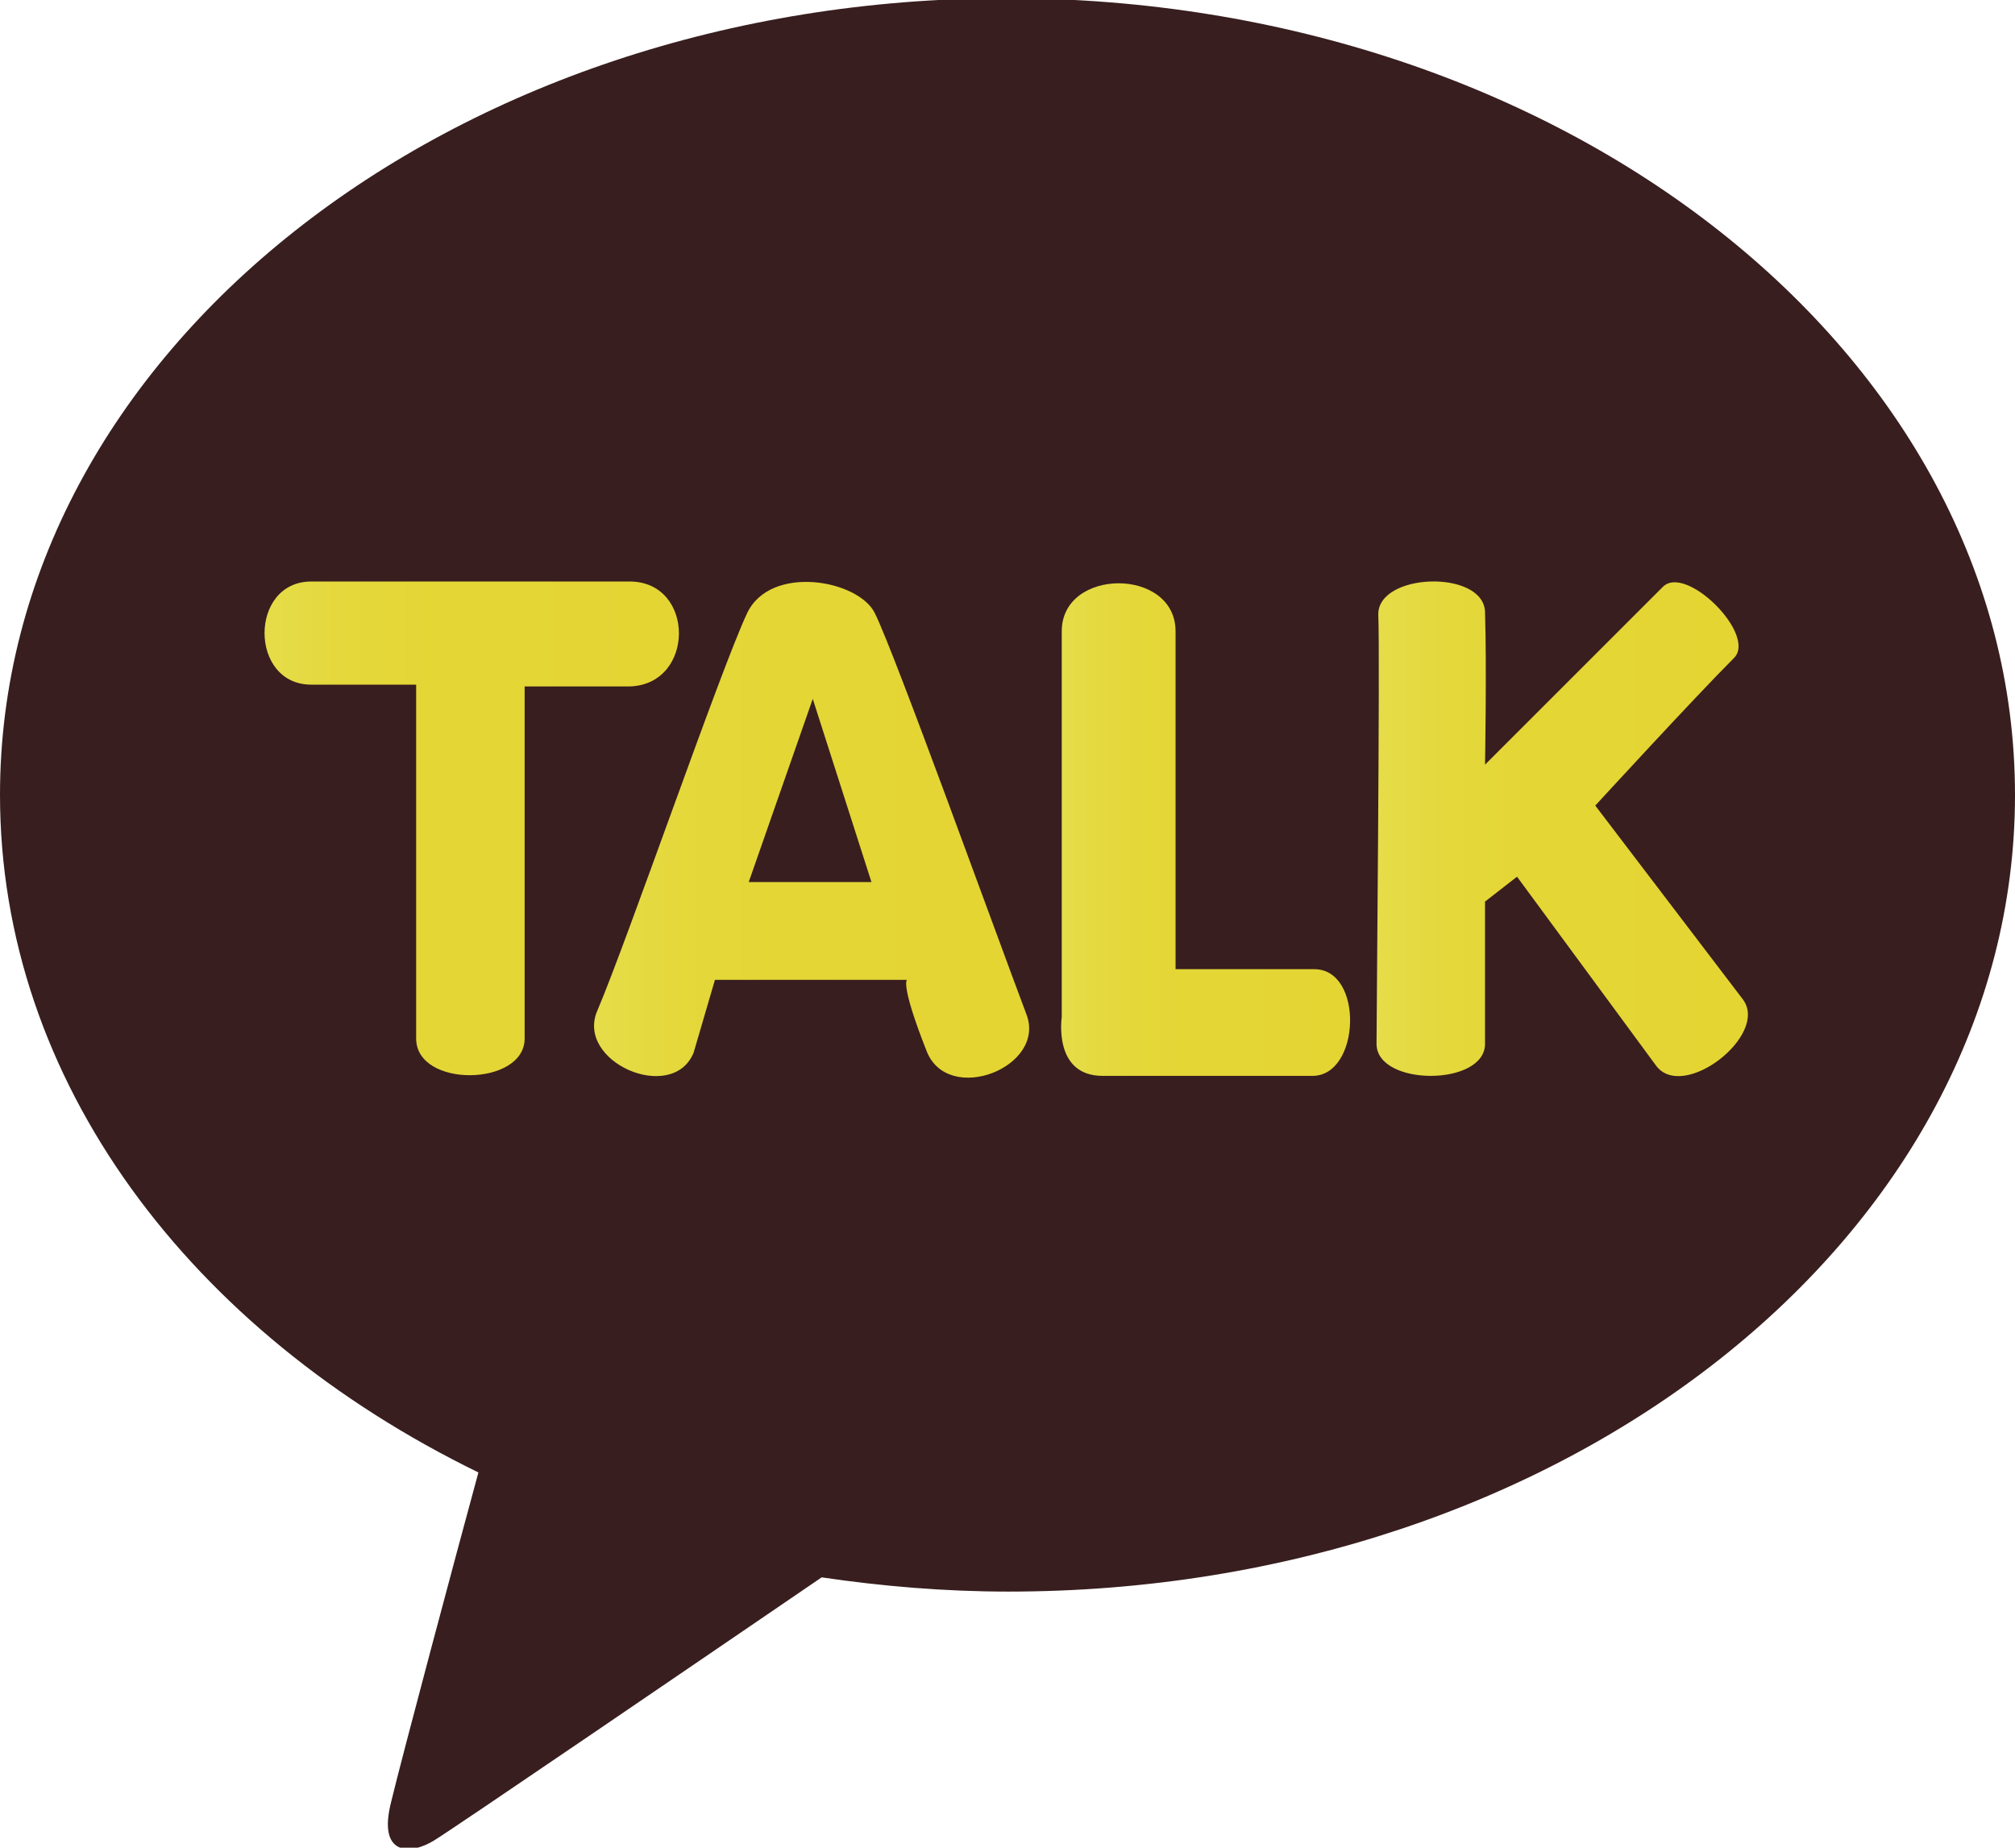
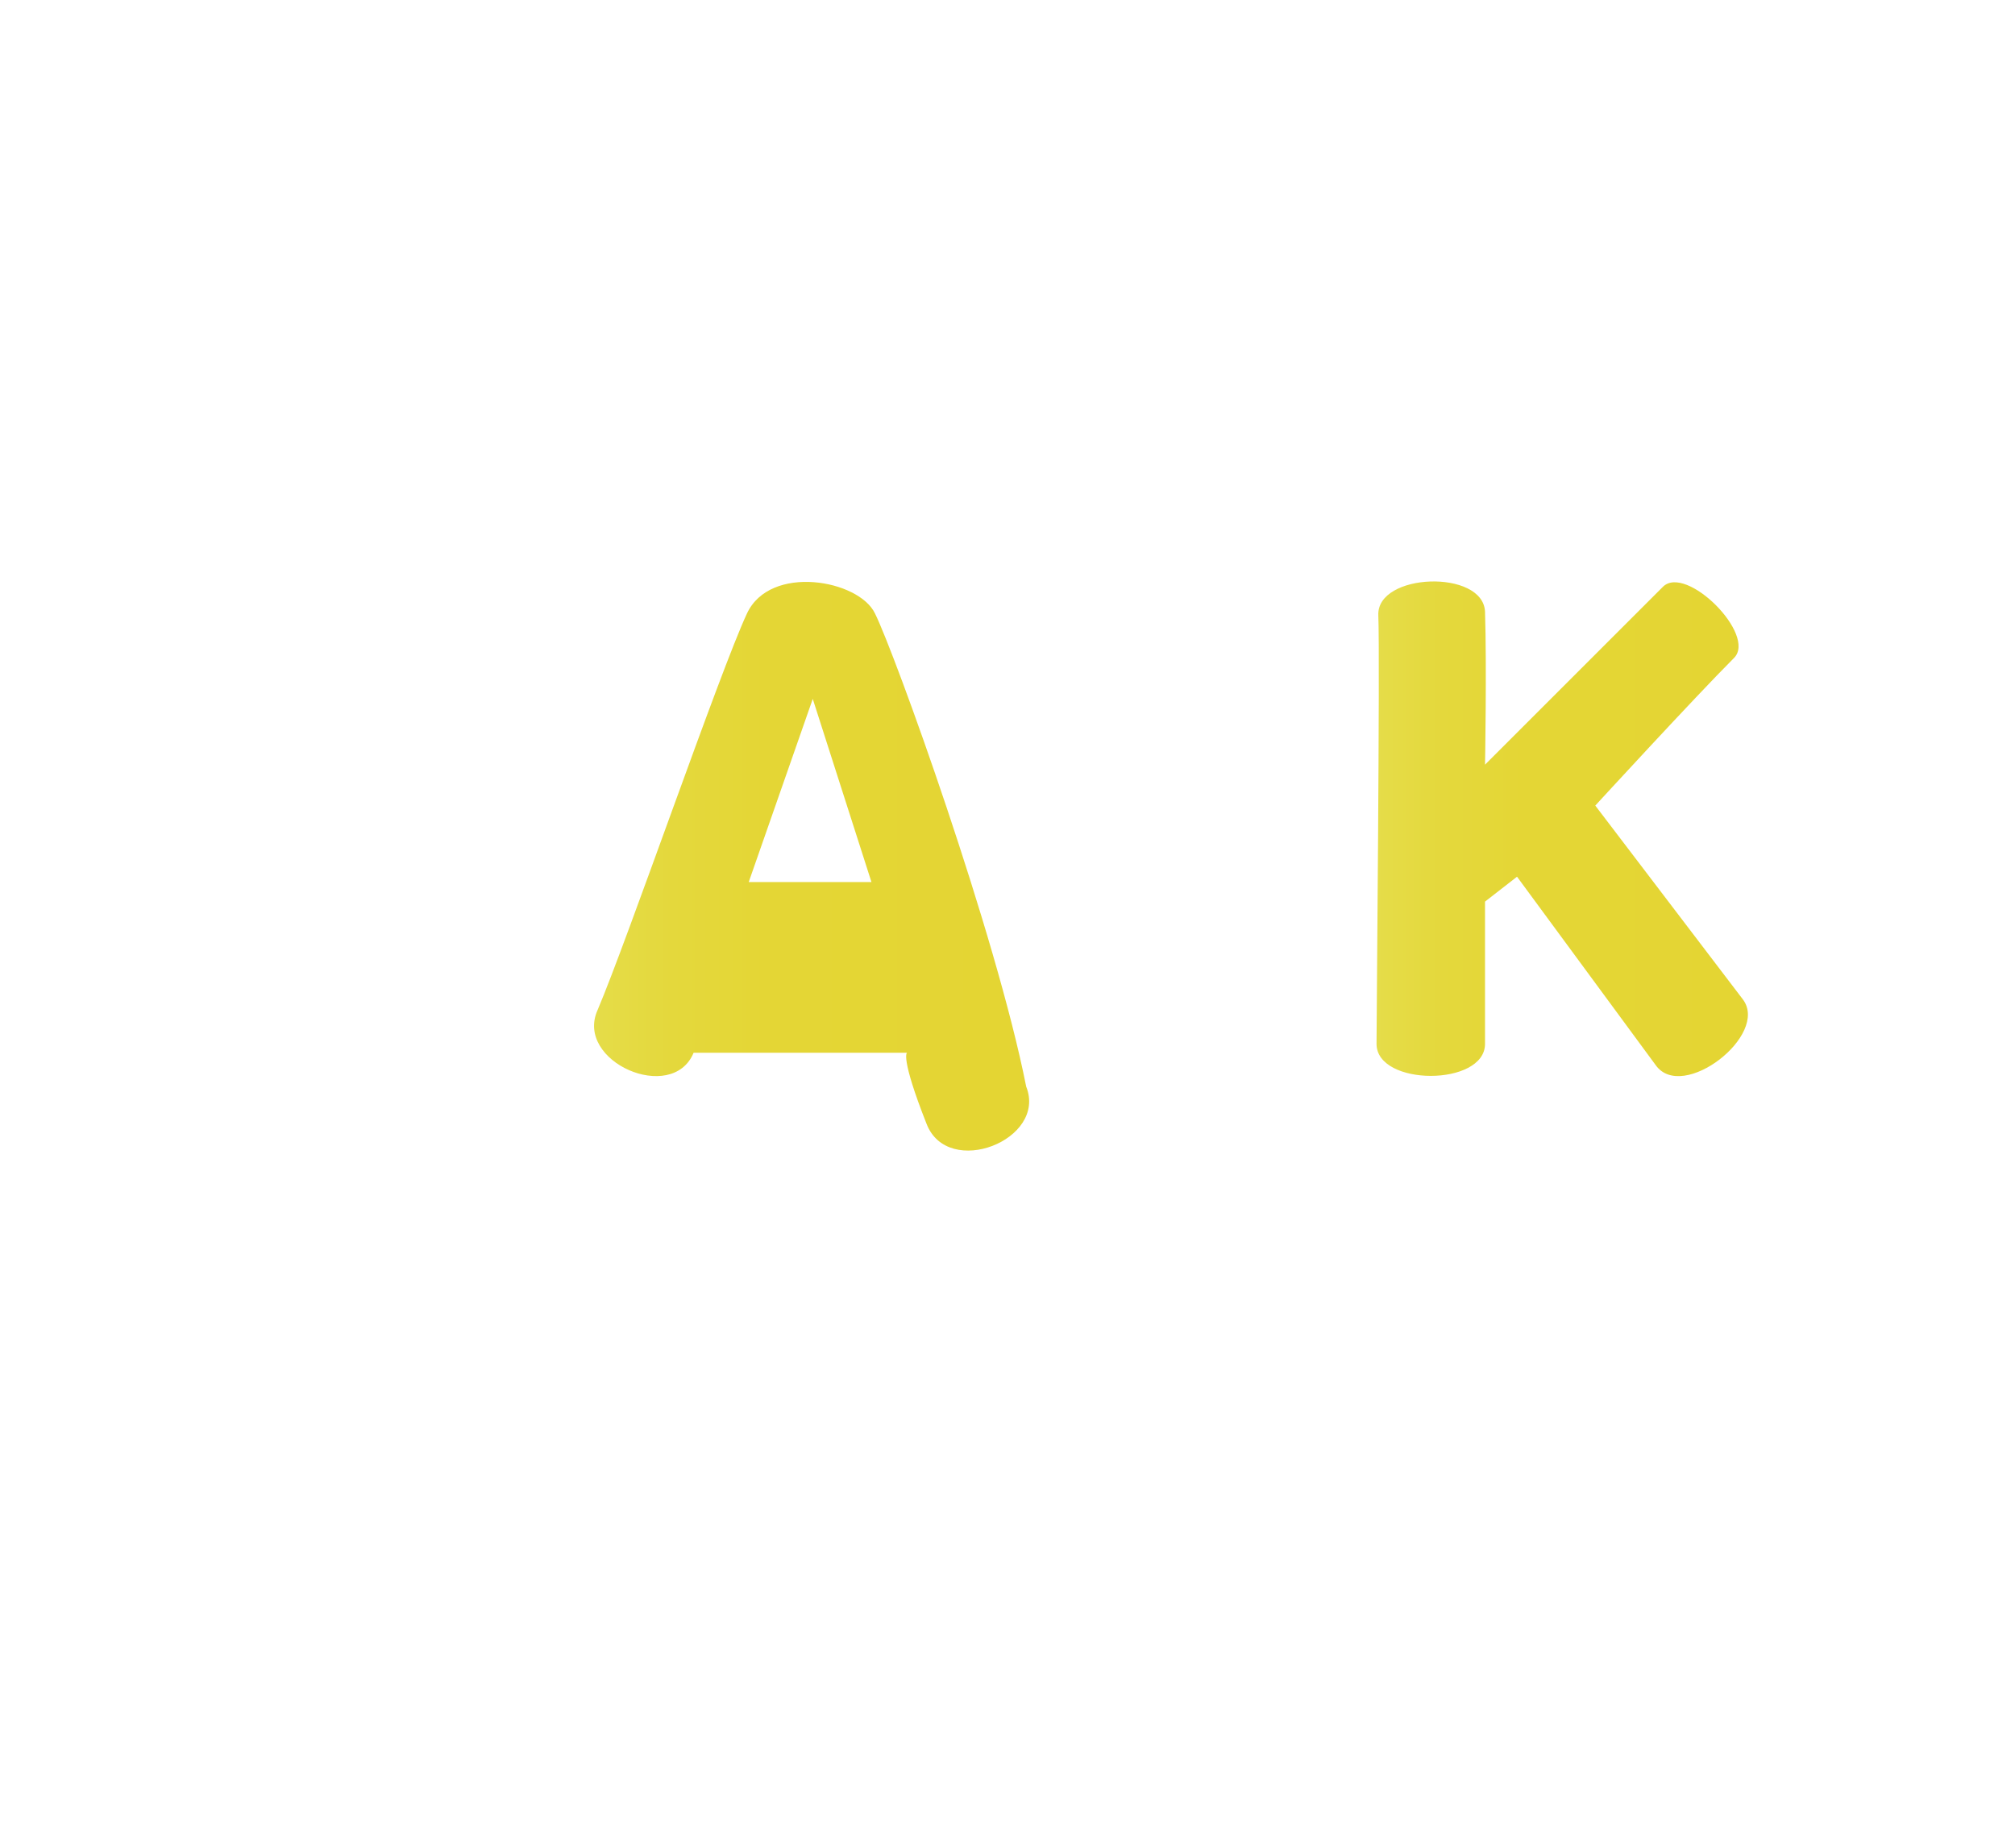
<svg xmlns="http://www.w3.org/2000/svg" version="1.1" id="Layer_1" x="0px" y="0px" viewBox="0 0 113.3 103.9" style="enable-background:new 0 0 113.3 103.9;" xml:space="preserve">
  <style type="text/css">
	.st0{fill:#381E1F;}
	.st1{fill:url(#SVGID_1_);}
	.st2{fill:url(#SVGID_2_);}
	.st3{fill:url(#SVGID_3_);}
	.st4{fill:url(#SVGID_4_);}
</style>
  <g>
-     <path class="st0" d="M56.6-0.1C25.3-0.1,0,19.9,0,44.7c0,16.1,10.7,30.2,26.9,38.1c-1.2,4.4-4.3,16-4.9,18.5   c-0.8,3.1,1.1,3,2.4,2.2c1-0.6,15.5-10.5,21.8-14.8c3.4,0.5,6.9,0.8,10.5,0.8c31.3,0,56.6-20,56.6-44.8S87.9-0.1,56.6-0.1z" />
    <g>
      <g>
        <g>
          <linearGradient id="SVGID_1_" gradientUnits="userSpaceOnUse" x1="14.875" y1="-127.006" x2="38.175" y2="-127.006" gradientTransform="matrix(1 0 0 -1 0 -80.462)">
            <stop offset="0" style="stop-color:#E5DD4A" />
            <stop offset="2.374291e-02" style="stop-color:#E5DC47" />
            <stop offset="0.178" style="stop-color:#E4D83C" />
            <stop offset="0.396" style="stop-color:#E4D635" />
            <stop offset="1" style="stop-color:#E4D533" />
          </linearGradient>
-           <path class="st1" d="M35.4,32.7c-4.1,0-17.9,0-17.9,0c-3.5,0-3.5,5.8,0,5.8h5.9c0,0,0,16.1,0,19.9c0,2.8,6.1,2.7,6.1,0V38.6      c0,0,2,0,5.9,0C39.1,38.5,39.1,32.7,35.4,32.7z" />
        </g>
        <g>
          <g>
            <linearGradient id="SVGID_2_" gradientUnits="userSpaceOnUse" x1="33.403" y1="-127.086" x2="57.827" y2="-127.086" gradientTransform="matrix(1 0 0 -1 0 -80.462)">
              <stop offset="0" style="stop-color:#E5DD4A" />
              <stop offset="2.374291e-02" style="stop-color:#E5DC47" />
              <stop offset="0.178" style="stop-color:#E4D83C" />
              <stop offset="0.396" style="stop-color:#E4D635" />
              <stop offset="1" style="stop-color:#E4D533" />
            </linearGradient>
-             <path class="st2" d="M49.2,34.5c-0.9-1.9-5.9-2.8-7.2,0c-1.5,3.2-6.7,18.3-8.4,22.3c-1.3,2.9,4.2,5.3,5.4,2.4l1.2-4.1H51       c0,0-0.4,0.2,1.1,4c1.2,3.1,6.8,0.9,5.6-2.1C56,52.5,50.3,36.7,49.2,34.5z M42.1,49.6l3.6-10.3L49,49.6H42.1z" />
+             <path class="st2" d="M49.2,34.5c-0.9-1.9-5.9-2.8-7.2,0c-1.5,3.2-6.7,18.3-8.4,22.3c-1.3,2.9,4.2,5.3,5.4,2.4H51       c0,0-0.4,0.2,1.1,4c1.2,3.1,6.8,0.9,5.6-2.1C56,52.5,50.3,36.7,49.2,34.5z M42.1,49.6l3.6-10.3L49,49.6H42.1z" />
          </g>
        </g>
        <g>
          <linearGradient id="SVGID_3_" gradientUnits="userSpaceOnUse" x1="59.73" y1="-127.074" x2="76.027" y2="-127.074" gradientTransform="matrix(1 0 0 -1 0 -80.462)">
            <stop offset="0" style="stop-color:#E5DD4A" />
            <stop offset="2.374291e-02" style="stop-color:#E5DC47" />
            <stop offset="0.178" style="stop-color:#E4D83C" />
            <stop offset="0.396" style="stop-color:#E4D635" />
            <stop offset="1" style="stop-color:#E4D533" />
          </linearGradient>
-           <path class="st3" d="M73.9,54.5c-2.8,0-7.8,0-7.8,0s0-15.3,0-19c0-3.6-6.4-3.6-6.4,0c0,5.1,0,21.7,0,21.7s-0.5,3.3,2.3,3.3      s9.1,0,11.8,0S76.7,54.5,73.9,54.5z" />
        </g>
        <g>
          <linearGradient id="SVGID_4_" gradientUnits="userSpaceOnUse" x1="77.4" y1="-127.03" x2="98.282" y2="-127.03" gradientTransform="matrix(1 0 0 -1 0 -80.462)">
            <stop offset="0" style="stop-color:#E5DD4A" />
            <stop offset="2.374291e-02" style="stop-color:#E5DC47" />
            <stop offset="0.178" style="stop-color:#E4D83C" />
            <stop offset="0.396" style="stop-color:#E4D635" />
            <stop offset="1" style="stop-color:#E4D533" />
          </linearGradient>
          <path class="st4" d="M98,56.2l-8.3-10.9c0,0,5.6-6.1,7.8-8.3c1.3-1.3-2.7-5.3-4-4c-1.2,1.2-10,10-10,10s0.1-5.5,0-8.6      c-0.1-2.4-6.1-2.2-6,0.2c0.1,2.3-0.1,22.6-0.1,24.1c0,2.4,6.1,2.4,6.1,0c0-2.8,0-8,0-8l1.8-1.4l7.8,10.6      C94.6,62,99.5,58.2,98,56.2z" />
        </g>
      </g>
    </g>
  </g>
</svg>